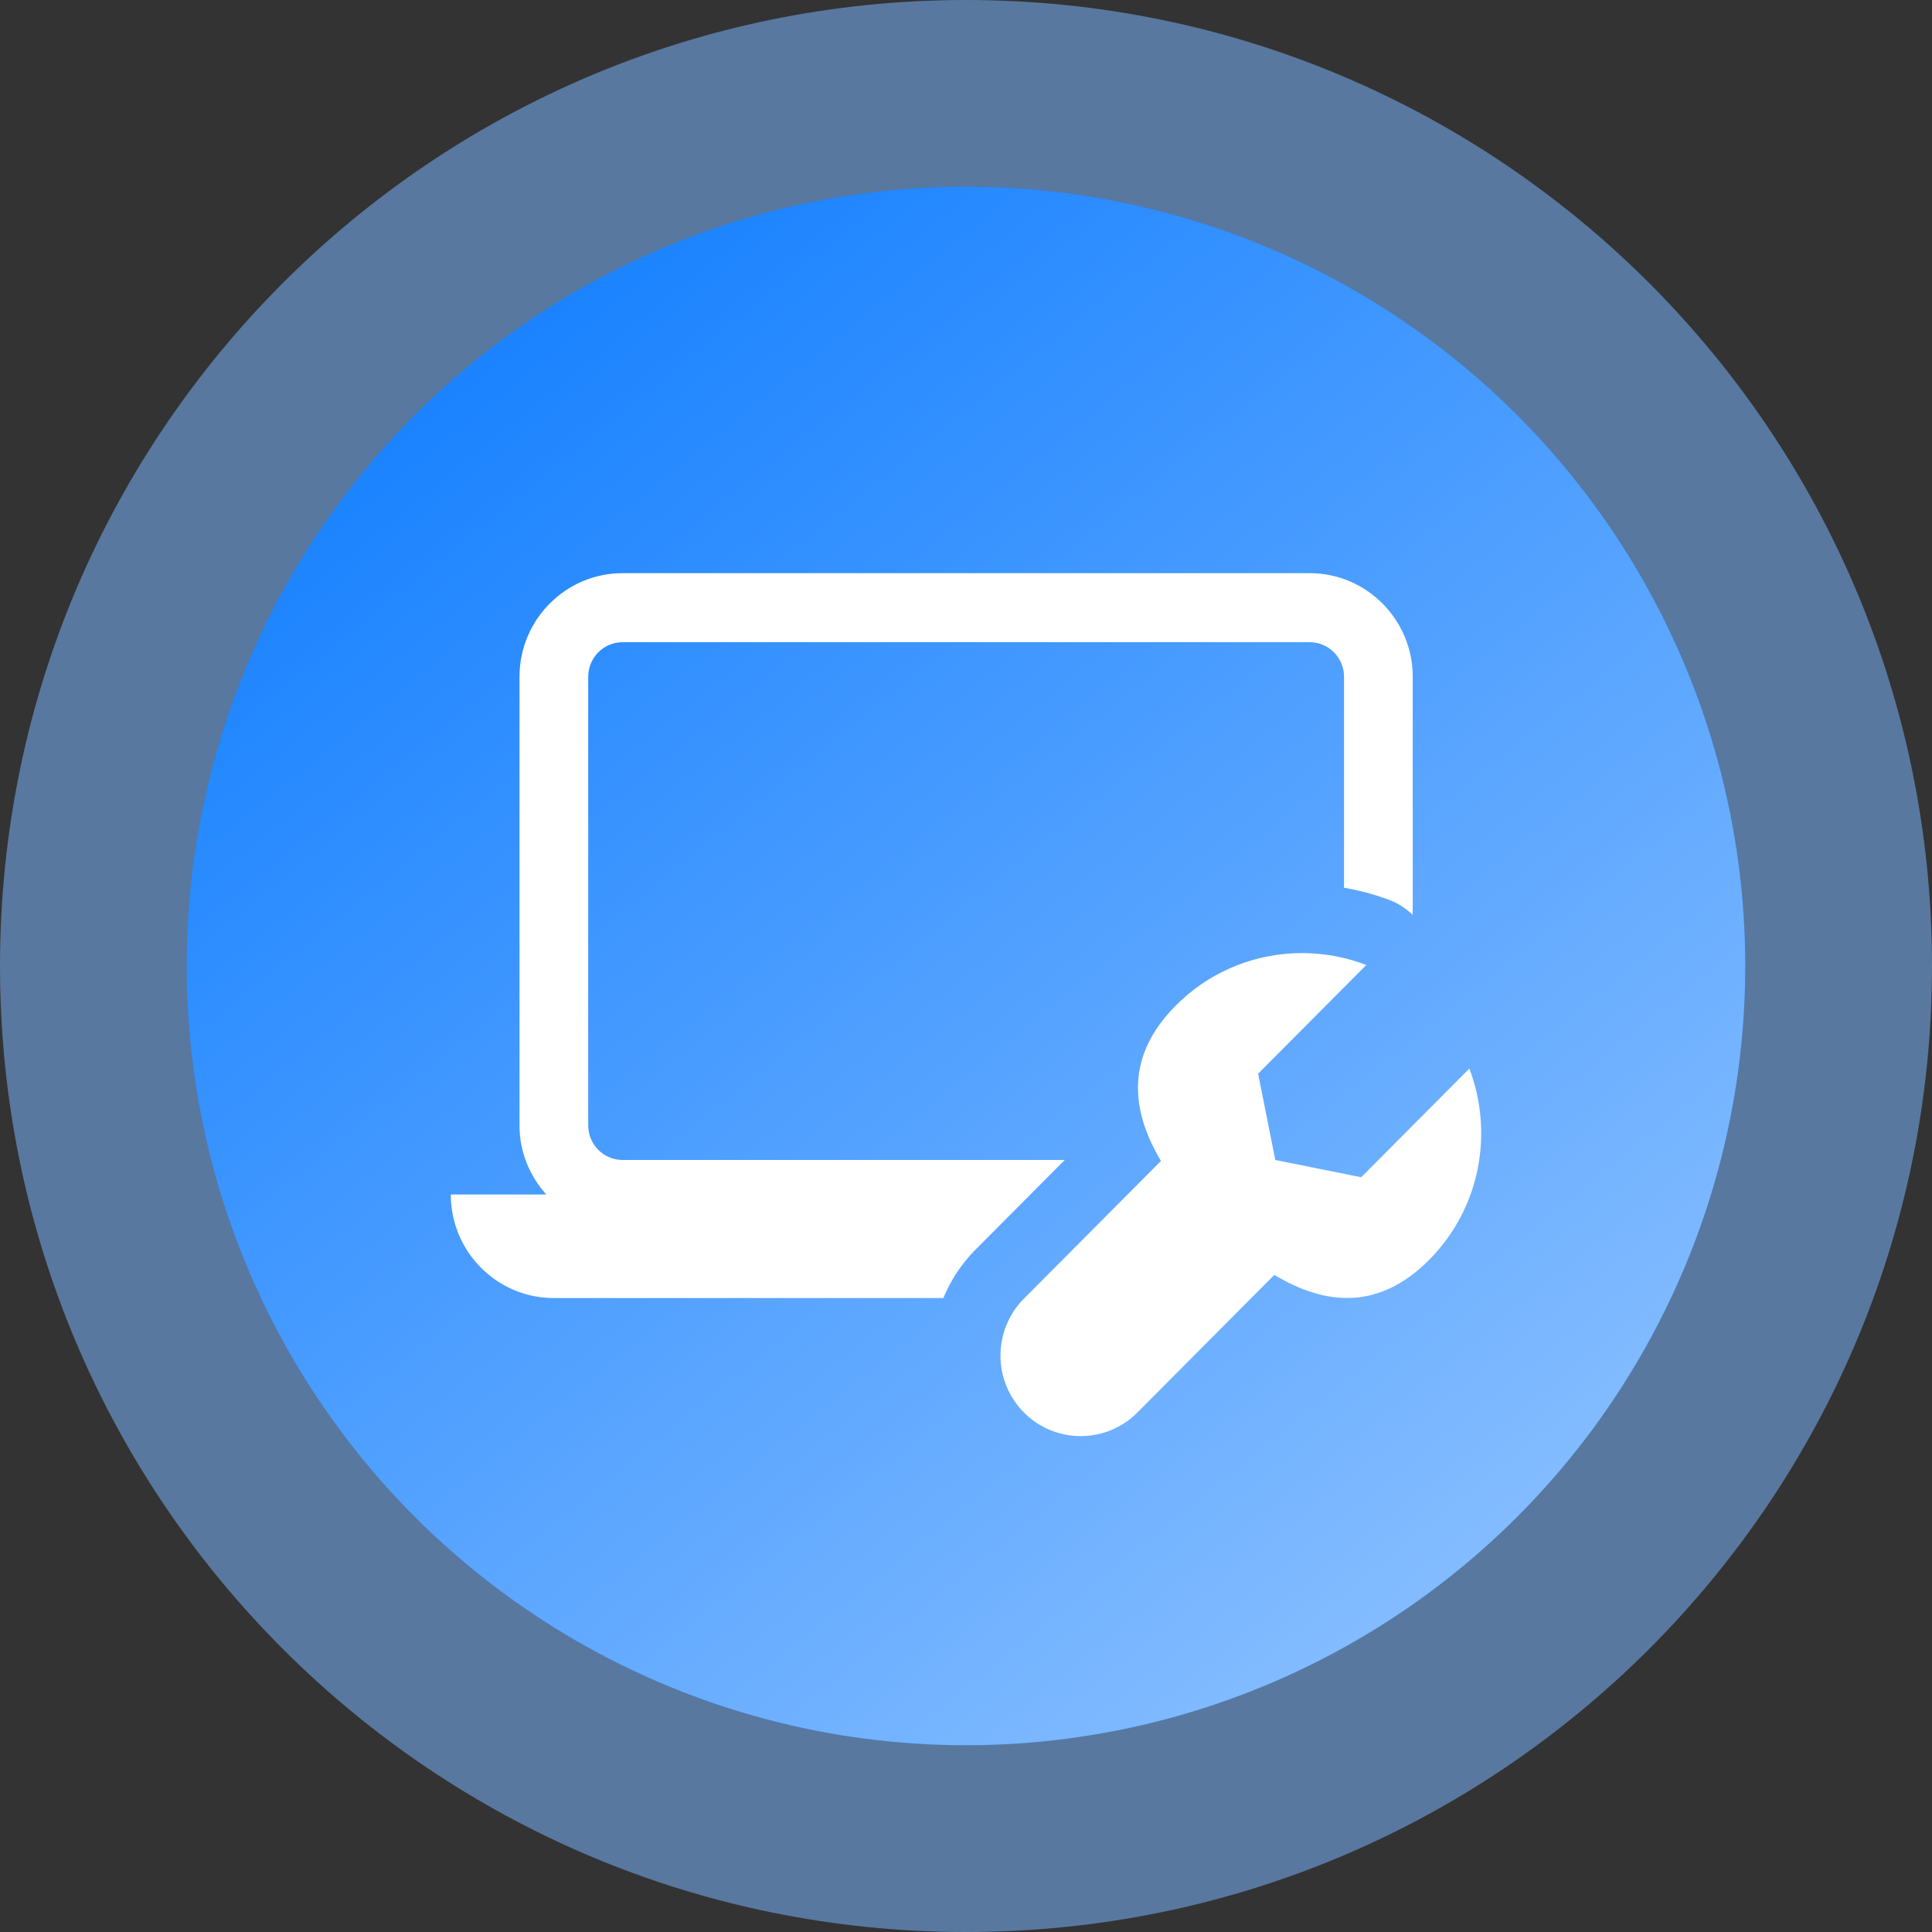
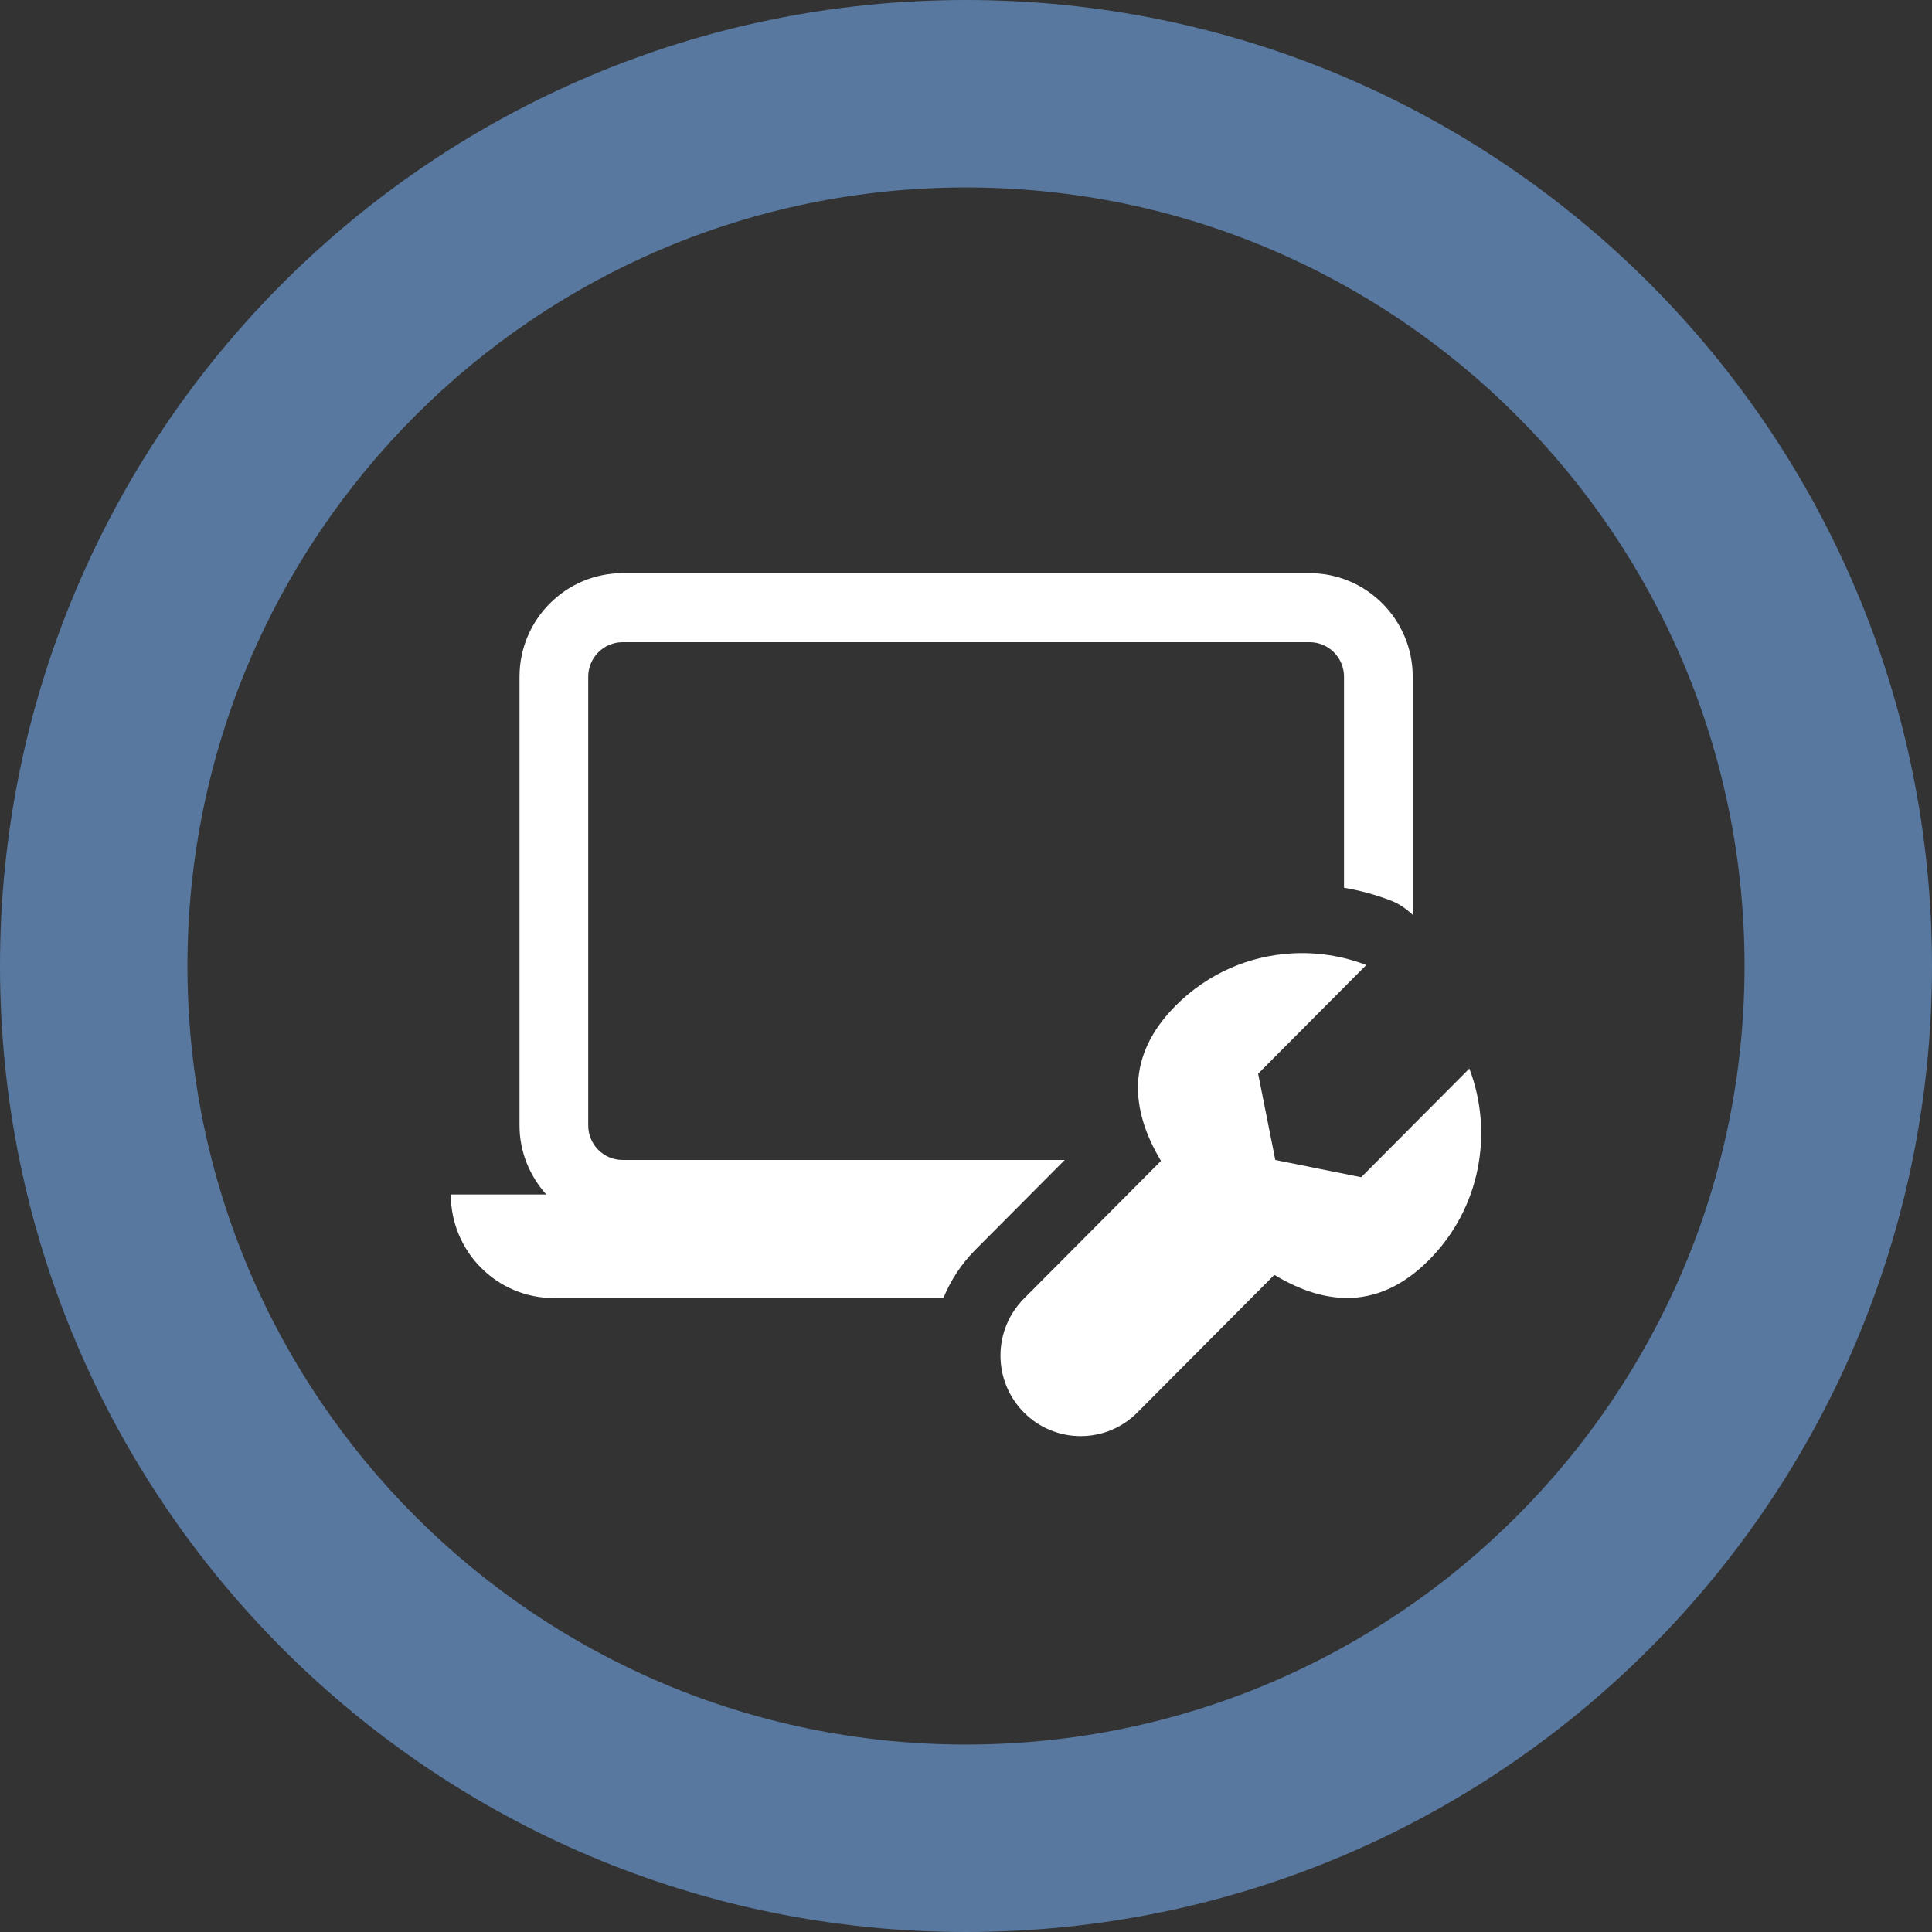
<svg xmlns="http://www.w3.org/2000/svg" width="300" height="300" viewBox="0 0 300 300" fill="none">
  <rect x="0" y="0" width="300" height="300" fill="#333333" stroke="none" />
  <path d="M300 150C300 232.843 232.843 300 150 300C67.157 300 0 232.843 0 150C0 67.157 67.157 0 150 0C232.843 0 300 67.157 300 150ZM29.108 150C29.108 216.767 83.233 270.892 150 270.892C216.767 270.892 270.892 216.767 270.892 150C270.892 83.233 216.767 29.108 150 29.108C83.233 29.108 29.108 83.233 29.108 150Z" fill="#7AB6FF" fill-opacity="0.53" />
-   <circle cx="150" cy="150" r="121" fill="url(#paint0_linear_31_32)" />
-   <circle cx="150" cy="150" r="121" fill="url(#paint1_linear_31_32)" />
  <path d="M96.673 89C87.849 89 80.669 96.215 80.669 105.08V174.761C80.669 178.894 82.271 182.63 84.826 185.481H70C70 194.363 77.164 201.562 86.004 201.562H146.486C147.611 198.839 149.258 196.274 151.456 194.066L165.334 180.121H96.673C93.728 180.121 91.338 177.715 91.338 174.761V105.08C91.338 102.127 93.728 99.72 96.673 99.72H203.363C206.308 99.72 208.698 102.127 208.698 105.08V137.848C211.168 138.271 213.597 138.926 215.96 139.837C217.261 140.335 218.38 141.129 219.367 142.056V105.08C219.367 96.215 212.186 89 203.363 89H96.673ZM200.54 148.045C193.997 148.427 187.568 151.122 182.567 156.147C174.874 163.871 175.447 172.19 180.275 180.268L158.999 201.645C154.139 206.528 154.139 214.455 158.999 219.338C163.859 224.221 171.747 224.221 176.607 219.338L197.883 197.96C205.917 202.811 214.196 203.386 221.888 195.657C229.89 187.617 231.953 175.901 228.16 165.925L211.365 182.801L198.029 180.121L195.361 166.721L212.157 149.845C208.432 148.416 204.466 147.815 200.54 148.045Z" fill="white" />
  <defs>
    <linearGradient id="paint0_linear_31_32" x1="8.833" y1="-1.004" x2="290.675" y2="296.085" gradientUnits="userSpaceOnUse">
      <stop stop-color="#1982FF" />
      <stop offset="1" stop-color="#1982FF" stop-opacity="0.67" />
    </linearGradient>
    <linearGradient id="paint1_linear_31_32" x1="71" y1="53.5" x2="224" y2="242.5" gradientUnits="userSpaceOnUse">
      <stop stop-color="#1982FF" />
      <stop offset="1" stop-color="#82BBFF" />
    </linearGradient>
  </defs>
</svg>